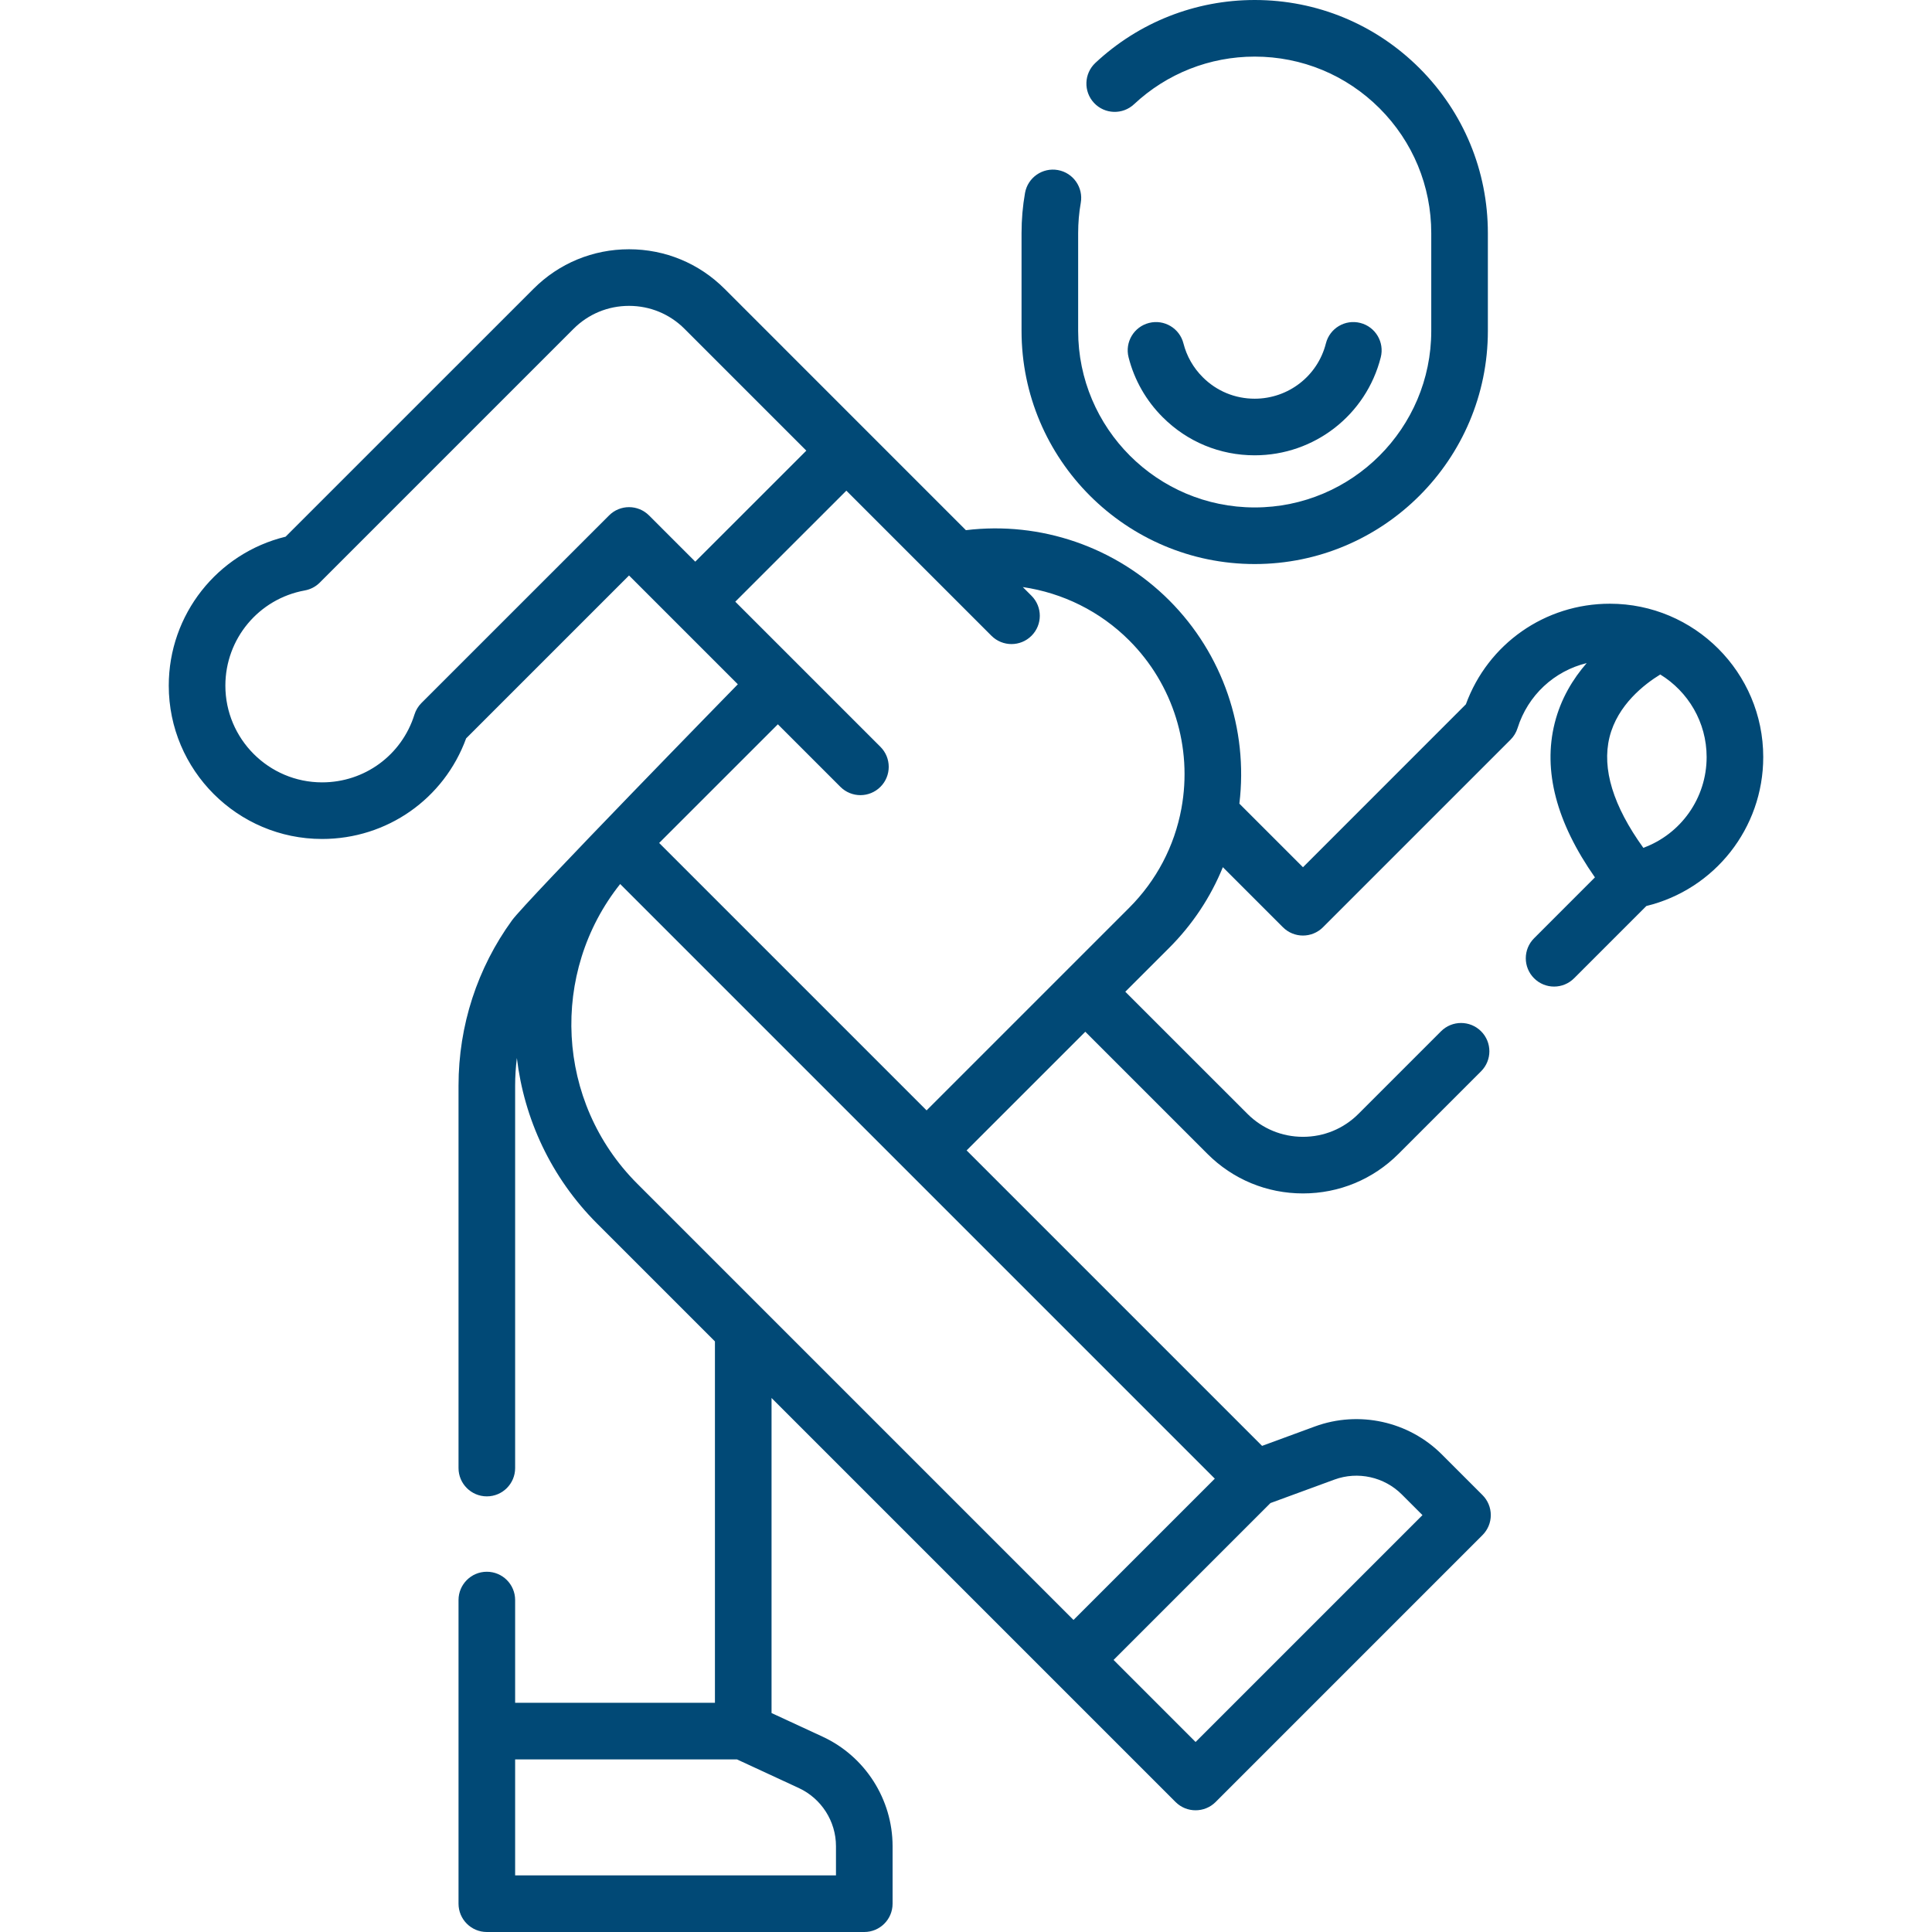
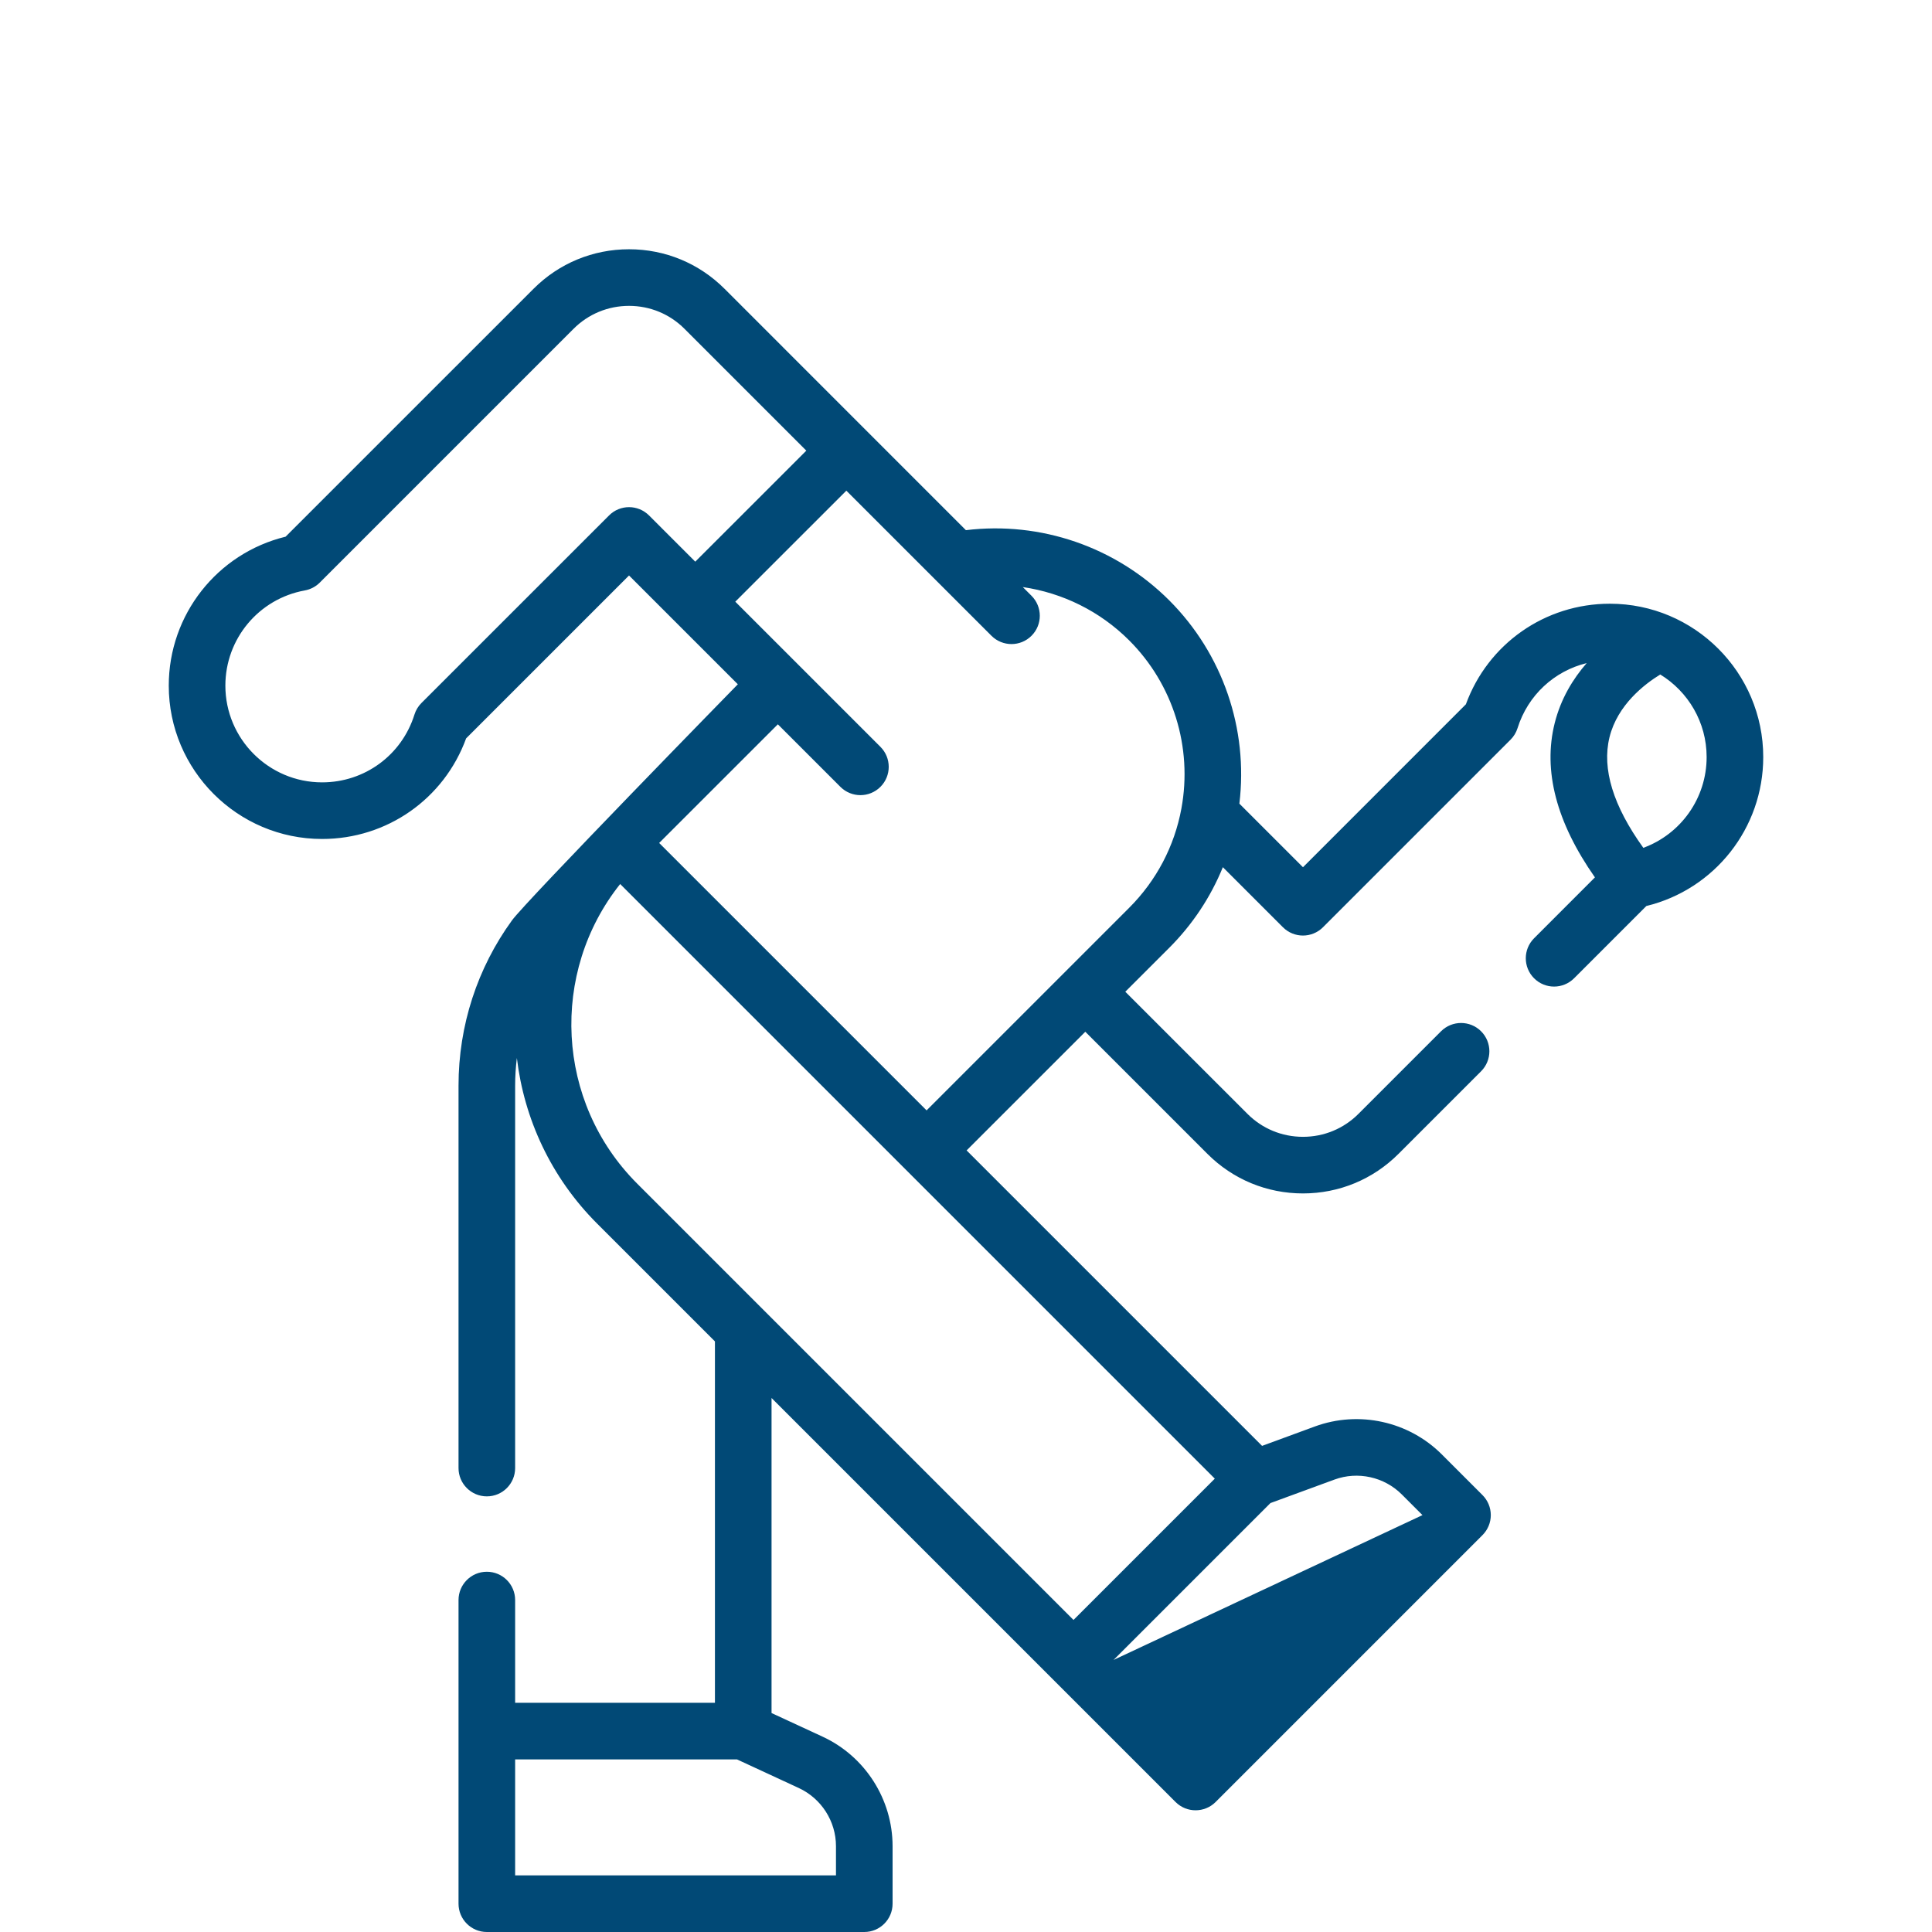
<svg xmlns="http://www.w3.org/2000/svg" width="60" height="60" viewBox="0 0 60 60" fill="none">
-   <path d="M49.996 18.749C47.98 18.749 46.21 19.995 45.524 21.873L40.465 26.933L38.49 24.958C38.77 22.638 37.974 20.307 36.311 18.644C34.647 16.981 32.317 16.184 29.997 16.465L22.503 8.97C21.71 8.177 20.656 7.741 19.535 7.741C18.414 7.741 17.36 8.177 16.568 8.97L8.87 16.667C6.751 17.183 5.241 19.084 5.241 21.293C5.241 23.919 7.377 26.055 10.003 26.055C12.021 26.055 13.791 24.809 14.476 22.931L19.535 17.872L22.914 21.251C22.914 21.251 16.344 27.972 15.9 28.583C14.829 30.058 14.24 31.841 14.24 33.716V45.592C14.24 46.077 14.634 46.471 15.119 46.471C15.605 46.471 15.998 46.077 15.998 45.592V33.716C15.998 33.426 16.017 33.14 16.052 32.857C16.276 34.739 17.105 36.56 18.544 38L22.203 41.659V52.882H15.998V49.691C15.998 49.206 15.605 48.812 15.119 48.812C14.634 48.812 14.24 49.206 14.24 49.691L14.24 59.121C14.24 59.606 14.633 60 15.119 60H26.841C27.327 60 27.72 59.606 27.72 59.121V57.335C27.72 55.88 26.867 54.545 25.547 53.934L23.961 53.2V43.416L36.508 55.963C36.68 56.135 36.905 56.22 37.13 56.22C37.355 56.22 37.58 56.135 37.752 55.963L46.04 47.674C46.205 47.509 46.298 47.286 46.298 47.053C46.298 46.819 46.205 46.596 46.04 46.431L44.777 45.168C43.749 44.139 42.202 43.799 40.836 44.3L39.195 44.903L30.019 35.727L33.705 32.042L37.497 35.834C38.289 36.627 39.343 37.063 40.465 37.063C41.586 37.063 42.64 36.627 43.432 35.834L45.996 33.27C46.34 32.927 46.34 32.37 45.996 32.027C45.653 31.684 45.096 31.684 44.753 32.027L42.189 34.591C41.729 35.052 41.116 35.305 40.465 35.305C39.813 35.305 39.2 35.052 38.74 34.591L34.947 30.799L36.311 29.436C37.035 28.712 37.597 27.863 37.977 26.931L39.843 28.797C40.186 29.14 40.743 29.14 41.086 28.797L46.911 22.972C47.012 22.872 47.086 22.749 47.129 22.613C47.45 21.589 48.271 20.838 49.276 20.593C48.852 21.08 48.473 21.697 48.282 22.459C47.913 23.933 48.335 25.541 49.532 27.248L47.642 29.139C47.299 29.482 47.299 30.038 47.642 30.381C47.814 30.553 48.038 30.639 48.263 30.639C48.488 30.639 48.713 30.553 48.885 30.381L51.129 28.137C53.249 27.621 54.759 25.72 54.759 23.512C54.759 20.885 52.623 18.749 49.996 18.749ZM25.962 57.335V58.242H15.998V54.64H22.888L24.808 55.529C25.509 55.854 25.962 56.562 25.962 57.335ZM18.914 16.008L13.088 21.833C12.988 21.933 12.913 22.056 12.871 22.192C12.477 23.451 11.324 24.297 10.003 24.297C8.346 24.297 6.999 22.949 6.999 21.293C6.999 19.839 8.036 18.596 9.464 18.337C9.641 18.305 9.803 18.221 9.93 18.094L17.811 10.213C18.271 9.752 18.884 9.499 19.535 9.499C20.186 9.499 20.799 9.752 21.259 10.213L25.041 13.995L21.592 17.443L20.157 16.008C19.813 15.664 19.257 15.664 18.914 16.008ZM19.26 27.454L37.727 45.921L33.339 50.309L19.787 36.757C17.252 34.221 17.075 30.199 19.26 27.454ZM41.442 45.95C42.167 45.684 42.988 45.865 43.534 46.411L44.176 47.053L37.13 54.099L34.583 51.551L39.455 46.679L41.442 45.95ZM36.69 25.107C36.474 26.28 35.913 27.347 35.067 28.193L28.776 34.484L20.922 26.63L20.471 26.179L24.157 22.494L26.099 24.436C26.443 24.78 26.999 24.78 27.343 24.436C27.686 24.093 27.686 23.537 27.343 23.194L22.835 18.686L26.284 15.238L30.791 19.745C31.135 20.088 31.691 20.088 32.034 19.745C32.378 19.402 32.378 18.845 32.034 18.502L31.764 18.232C32.999 18.412 34.162 18.982 35.067 19.887C36.434 21.253 37.04 23.204 36.69 25.107ZM51.035 26.33C50.099 25.03 49.744 23.877 49.984 22.898C50.232 21.887 51.079 21.242 51.561 20.947C52.424 21.476 53.001 22.427 53.001 23.511C53.001 24.789 52.2 25.903 51.035 26.33Z" fill="#014976" />
-   <path d="M38.966 17.517C42.958 17.517 46.207 14.269 46.207 10.276V7.241C46.207 5.308 45.454 3.49 44.086 2.12C42.717 0.753 40.899 0 38.966 0C37.121 0 35.364 0.694 34.017 1.954C33.663 2.286 33.645 2.842 33.976 3.196C34.308 3.551 34.864 3.569 35.219 3.237C36.238 2.283 37.569 1.758 38.966 1.758C40.429 1.758 41.806 2.328 42.843 3.363C43.879 4.4 44.449 5.777 44.449 7.241V10.276C44.449 13.3 41.989 15.759 38.966 15.759C35.942 15.759 33.483 13.3 33.483 10.276V7.241C33.483 6.92 33.51 6.604 33.564 6.301C33.649 5.823 33.331 5.366 32.853 5.281C32.376 5.196 31.918 5.514 31.833 5.992C31.761 6.397 31.725 6.817 31.725 7.241V10.276C31.725 14.269 34.973 17.517 38.966 17.517Z" fill="#014976" />
-   <path d="M38.965 14.14C40.817 14.14 42.427 12.889 42.881 11.096C43 10.626 42.715 10.148 42.245 10.029C41.774 9.909 41.296 10.194 41.177 10.665C40.921 11.676 40.011 12.382 38.965 12.382C38.355 12.382 37.782 12.145 37.351 11.713C37.06 11.423 36.853 11.06 36.753 10.665C36.633 10.194 36.155 9.91 35.685 10.029C35.214 10.148 34.929 10.626 35.049 11.097C35.227 11.8 35.594 12.444 36.108 12.956C36.87 13.72 37.885 14.14 38.965 14.14Z" fill="#014976" />
+   <path d="M49.996 18.749C47.98 18.749 46.21 19.995 45.524 21.873L40.465 26.933L38.49 24.958C38.77 22.638 37.974 20.307 36.311 18.644C34.647 16.981 32.317 16.184 29.997 16.465L22.503 8.97C21.71 8.177 20.656 7.741 19.535 7.741C18.414 7.741 17.36 8.177 16.568 8.97L8.87 16.667C6.751 17.183 5.241 19.084 5.241 21.293C5.241 23.919 7.377 26.055 10.003 26.055C12.021 26.055 13.791 24.809 14.476 22.931L19.535 17.872L22.914 21.251C22.914 21.251 16.344 27.972 15.9 28.583C14.829 30.058 14.24 31.841 14.24 33.716V45.592C14.24 46.077 14.634 46.471 15.119 46.471C15.605 46.471 15.998 46.077 15.998 45.592V33.716C15.998 33.426 16.017 33.14 16.052 32.857C16.276 34.739 17.105 36.56 18.544 38L22.203 41.659V52.882H15.998V49.691C15.998 49.206 15.605 48.812 15.119 48.812C14.634 48.812 14.24 49.206 14.24 49.691L14.24 59.121C14.24 59.606 14.633 60 15.119 60H26.841C27.327 60 27.72 59.606 27.72 59.121V57.335C27.72 55.88 26.867 54.545 25.547 53.934L23.961 53.2V43.416L36.508 55.963C36.68 56.135 36.905 56.22 37.13 56.22C37.355 56.22 37.58 56.135 37.752 55.963L46.04 47.674C46.205 47.509 46.298 47.286 46.298 47.053C46.298 46.819 46.205 46.596 46.04 46.431L44.777 45.168C43.749 44.139 42.202 43.799 40.836 44.3L39.195 44.903L30.019 35.727L33.705 32.042L37.497 35.834C38.289 36.627 39.343 37.063 40.465 37.063C41.586 37.063 42.64 36.627 43.432 35.834L45.996 33.27C46.34 32.927 46.34 32.37 45.996 32.027C45.653 31.684 45.096 31.684 44.753 32.027L42.189 34.591C41.729 35.052 41.116 35.305 40.465 35.305C39.813 35.305 39.2 35.052 38.74 34.591L34.947 30.799L36.311 29.436C37.035 28.712 37.597 27.863 37.977 26.931L39.843 28.797C40.186 29.14 40.743 29.14 41.086 28.797L46.911 22.972C47.012 22.872 47.086 22.749 47.129 22.613C47.45 21.589 48.271 20.838 49.276 20.593C48.852 21.08 48.473 21.697 48.282 22.459C47.913 23.933 48.335 25.541 49.532 27.248L47.642 29.139C47.299 29.482 47.299 30.038 47.642 30.381C47.814 30.553 48.038 30.639 48.263 30.639C48.488 30.639 48.713 30.553 48.885 30.381L51.129 28.137C53.249 27.621 54.759 25.72 54.759 23.512C54.759 20.885 52.623 18.749 49.996 18.749ZM25.962 57.335V58.242H15.998V54.64H22.888L24.808 55.529C25.509 55.854 25.962 56.562 25.962 57.335ZM18.914 16.008L13.088 21.833C12.988 21.933 12.913 22.056 12.871 22.192C12.477 23.451 11.324 24.297 10.003 24.297C8.346 24.297 6.999 22.949 6.999 21.293C6.999 19.839 8.036 18.596 9.464 18.337C9.641 18.305 9.803 18.221 9.93 18.094L17.811 10.213C18.271 9.752 18.884 9.499 19.535 9.499C20.186 9.499 20.799 9.752 21.259 10.213L25.041 13.995L21.592 17.443L20.157 16.008C19.813 15.664 19.257 15.664 18.914 16.008ZM19.26 27.454L37.727 45.921L33.339 50.309L19.787 36.757C17.252 34.221 17.075 30.199 19.26 27.454ZM41.442 45.95C42.167 45.684 42.988 45.865 43.534 46.411L44.176 47.053L34.583 51.551L39.455 46.679L41.442 45.95ZM36.69 25.107C36.474 26.28 35.913 27.347 35.067 28.193L28.776 34.484L20.922 26.63L20.471 26.179L24.157 22.494L26.099 24.436C26.443 24.78 26.999 24.78 27.343 24.436C27.686 24.093 27.686 23.537 27.343 23.194L22.835 18.686L26.284 15.238L30.791 19.745C31.135 20.088 31.691 20.088 32.034 19.745C32.378 19.402 32.378 18.845 32.034 18.502L31.764 18.232C32.999 18.412 34.162 18.982 35.067 19.887C36.434 21.253 37.04 23.204 36.69 25.107ZM51.035 26.33C50.099 25.03 49.744 23.877 49.984 22.898C50.232 21.887 51.079 21.242 51.561 20.947C52.424 21.476 53.001 22.427 53.001 23.511C53.001 24.789 52.2 25.903 51.035 26.33Z" fill="#014976" />
</svg>